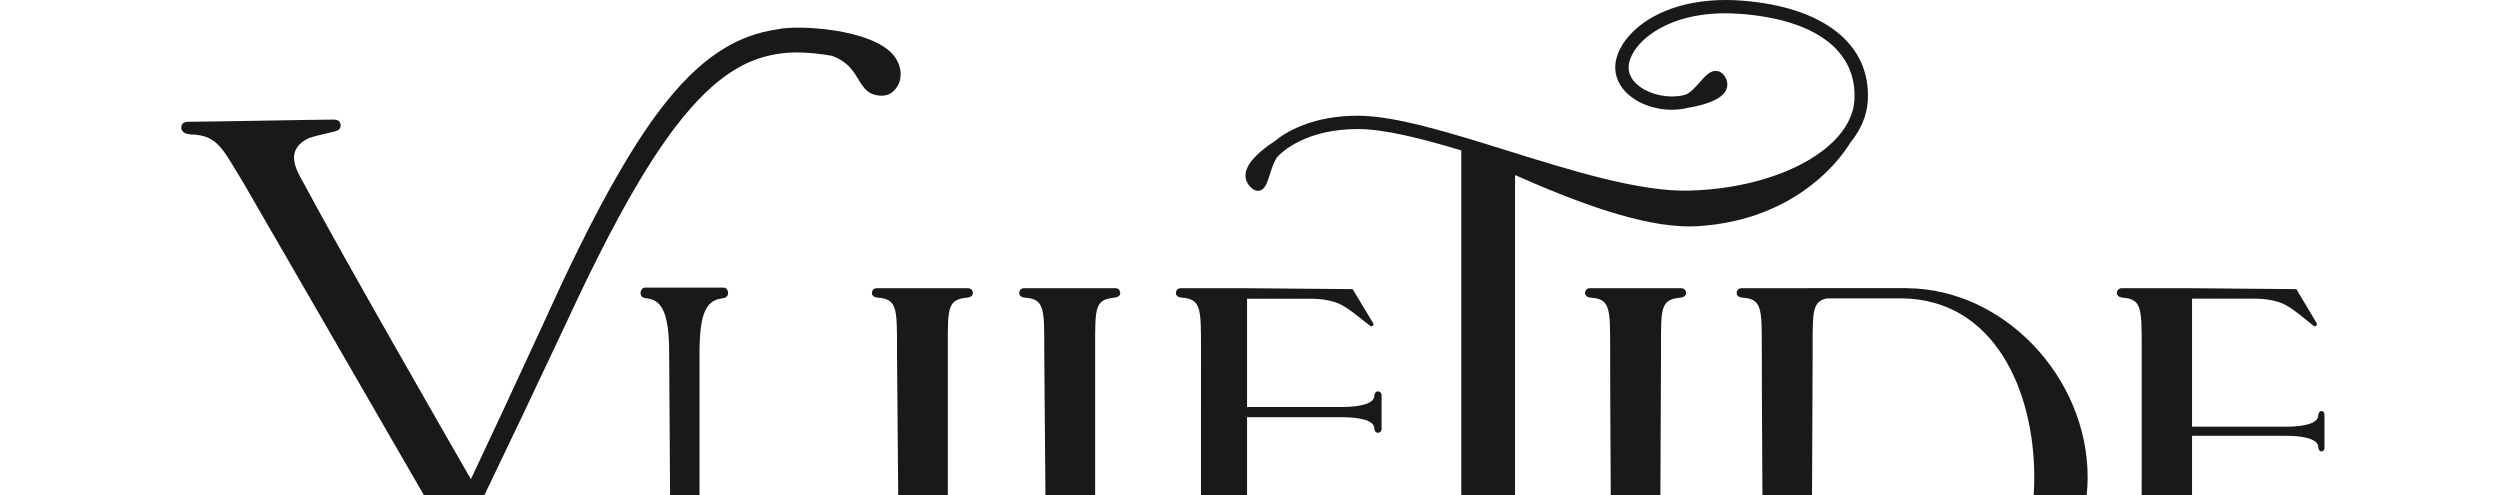
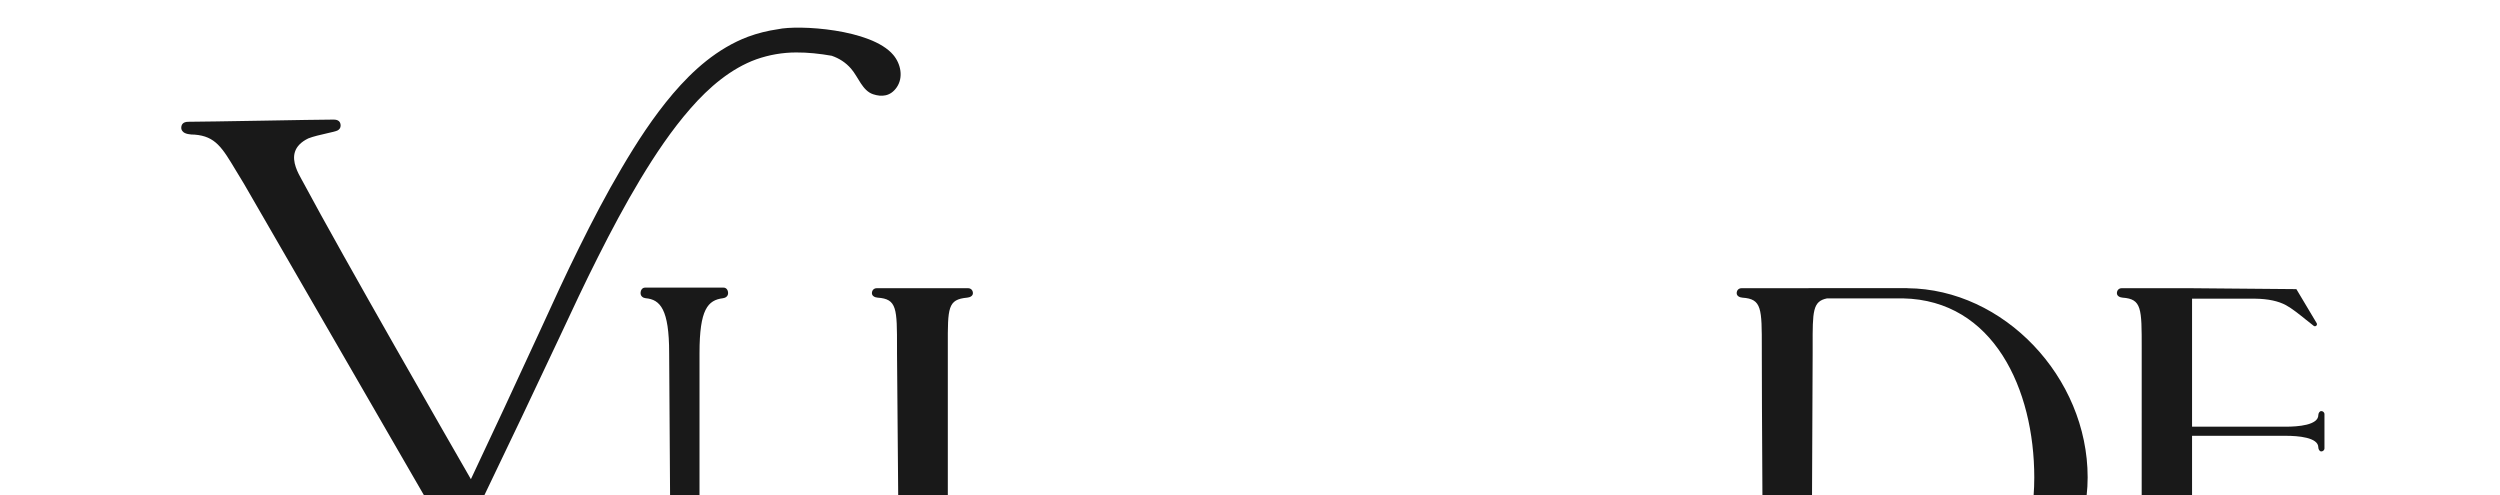
<svg xmlns="http://www.w3.org/2000/svg" width="1393" height="276" viewBox="0 0 1393 276" fill="none">
  <g clip-path="url(#clip0_2380_25002)">
    <path d="M67.819 415.329C75.182 411.932 82.779 408.96 90.514 406.508C98.194 404.029 106.162 402.358 114.158 400.851C142.496 396.153 171.617 396.112 200.56 397.934L196.142 407.234L174.769 451.954L164.007 474.266L158.57 485.347C157.648 487.182 156.712 489.114 155.9 490.606L155.281 491.812L154.373 493.305L152.804 496.072C144.739 510.412 136.192 524.369 126.696 537.696C117.227 550.996 106.892 563.693 95.262 574.979C83.633 586.169 70.586 596.154 55.873 601.866C48.552 604.687 40.817 606.331 33.096 606.303C25.307 606.29 17.572 604.879 10.47 601.907C5.777 599.482 1.552 596.318 -1.888 592.538C-21.17 571.637 -20.289 533.313 -12.472 508.166C-0.994 471.239 25.293 439.613 58.64 419.89C61.667 418.287 64.709 416.753 67.819 415.329ZM1436.12 435.682C1431.13 417.589 1422.37 400.838 1410.83 386.689C1399.33 372.513 1385.11 360.925 1369.48 352.515C1361.63 348.324 1353.49 344.886 1345.06 342.311C1336.61 339.709 1328.05 338.065 1319.48 337.12C1310.92 336.161 1302.33 335.887 1293.81 336.148C1285.29 336.367 1276.83 337.079 1268.42 338.312C1260.02 339.476 1251.71 341.133 1243.52 343.229C1235.31 345.283 1227.23 347.872 1219.31 350.885C1219.05 350.981 1218.82 351.091 1218.56 351.187C1220.4 348.009 1221.42 344.434 1221.42 340.722L1221.41 242.831H1273.68C1280.42 242.831 1291.77 243.681 1291.77 249.31C1291.77 250.214 1292.37 251.542 1293.44 251.542C1294.28 251.542 1295.19 250.844 1295.19 249.83V230.764C1295.19 229.737 1294.28 229.052 1293.44 229.052C1292.37 229.052 1291.77 230.367 1291.77 231.271C1291.77 236.914 1280.42 237.75 1273.68 237.75H1221.41V166.431H1256.71C1263.79 166.526 1269.53 167.745 1273.79 170.074C1277.08 171.854 1281.26 175.224 1284.95 178.196C1286.5 179.443 1287.96 180.62 1289.21 181.566C1289.42 181.716 1289.64 181.785 1289.89 181.785C1290.15 181.785 1290.44 181.675 1290.66 181.47C1291.07 181.072 1291.14 180.484 1290.81 179.99L1279.54 161.103L1221.41 160.596V160.582H1219.77L1219.15 160.568L1182.24 160.582C1180.65 160.582 1179.54 161.719 1179.54 163.362C1179.54 164.938 1181.15 165.732 1182.73 165.855C1193.38 166.609 1193.37 171.854 1193.36 193.92L1193.34 322.588C1193.34 342.571 1193.34 357.994 1186.87 367.157C1182.76 369.814 1178.77 372.65 1174.93 375.731C1168.24 381.101 1162.07 387.196 1156.69 393.989C1151.34 400.755 1146.22 407.755 1141.51 415.301C1136.88 422.876 1132.64 431.053 1130.08 439.997C1127.48 448.886 1126.64 458.446 1127.78 467.911C1128.96 477.334 1132.02 486.648 1136.89 494.935C1141.72 503.221 1148.39 510.344 1155.87 515.918C1159.61 518.699 1163.56 521.109 1167.61 523.205C1171.68 525.259 1175.85 526.985 1180.03 528.478C1188.44 531.396 1197.02 533.245 1205.62 534.286C1222.73 536.313 1240.8 533.957 1256.47 526.163C1264.29 522.26 1271.53 517.124 1277.67 510.782C1283.75 504.413 1288.72 496.811 1291.86 488.401C1293.44 484.183 1294.47 479.759 1295.08 475.28C1295.23 474.157 1295.37 473.034 1295.41 471.897C1295.49 470.774 1295.59 469.664 1295.54 468.349C1295.49 465.829 1295.16 463.295 1294.47 460.884C1293.71 458.159 1292.61 455.57 1291.26 453.146C1290.98 452.584 1290.59 451.954 1290.14 451.269C1288.61 448.872 1286.81 446.653 1284.75 444.667C1277.53 437.052 1266.45 428.697 1259 430.286C1256.89 430.724 1251.86 432.847 1250.29 438.696C1249.94 440.038 1248.85 444.065 1251.2 447.393C1253.66 450.858 1256.64 451.187 1260.74 451.461C1263.75 451.653 1268.89 450.324 1272.77 452.146C1273.24 452.365 1273.69 452.625 1274.14 452.885C1274.41 453.064 1274.67 453.228 1274.91 453.379C1275.07 453.488 1275.2 453.598 1275.35 453.694C1275.86 454.05 1276.36 454.42 1276.83 454.776C1279.87 457.268 1282.36 460.542 1283.72 464.185C1284.31 465.706 1284.63 467.295 1284.81 468.883C1284.92 469.623 1284.92 470.582 1284.92 471.527C1284.96 472.458 1284.92 473.376 1284.86 474.321C1284.69 478.033 1283.94 481.745 1282.84 485.333C1281.74 488.949 1280.21 492.442 1278.29 495.756C1276.35 499.03 1274.03 502.126 1271.43 504.988C1266.24 510.713 1259.89 515.48 1252.84 518.904C1245.81 522.328 1238.21 524.766 1230.39 525.794C1226.48 526.314 1222.55 526.533 1218.61 526.492C1214.69 526.41 1210.67 526.013 1206.76 525.465C1198.93 524.355 1191.25 522.109 1184.45 518.397C1181.05 516.562 1177.89 514.37 1175.01 511.932C1172.09 509.522 1169.52 506.81 1167.24 503.933C1162.62 498.181 1159.35 491.743 1156.93 485.21C1154.51 478.635 1152.95 471.856 1152.1 464.911C1151.31 457.953 1150.86 450.858 1151.06 443.49C1151.12 436.107 1152.06 428.45 1154.08 420.903C1156.18 413.398 1159.69 406.193 1164.33 399.769C1169 393.414 1174.49 387.634 1180.54 382.443C1192.71 372.061 1207.06 364.158 1222.22 358.391C1237.37 352.652 1253.4 349.064 1269.53 347.448C1277.61 346.694 1285.72 346.393 1293.78 346.639C1301.86 346.941 1309.87 347.749 1317.72 349.173C1325.57 350.598 1333.24 352.639 1340.51 355.419C1347.72 358.295 1354.67 361.911 1360.99 366.349C1373.68 375.115 1383.91 386.949 1391 400.098C1398.13 413.247 1402.25 427.642 1403.58 441.955C1404.96 456.282 1403.8 470.513 1400.43 484.087C1393.74 511.261 1378.13 535.71 1356.13 556.146C1334.26 576.718 1305.58 592.826 1274.42 601.578C1258.83 606.057 1242.78 608.769 1226.43 610.193C1218.29 611.166 1210.09 611.673 1201.9 612.234L1195.77 612.659L1189.61 612.905L1177.3 613.357C1144.43 614.316 1111.46 613.042 1078.63 610.152C1045.82 607.248 1013.12 602.687 980.765 596.428C948.395 590.155 916.425 582.238 885.17 571.829C853.708 561.515 822.302 550.831 790.854 540.271C727.959 519.192 664.981 498.195 601.508 478.69C538.048 459.172 474.176 440.832 409.56 425.232C377.259 417.411 344.752 410.343 312.024 404.344C279.778 398.468 247.312 393.606 214.543 390.88L247.835 322.026L290.651 232.559L311.845 187.715C318.864 172.704 325.787 157.843 333.219 143.16C340.595 128.49 348.316 113.999 356.711 100.015C365.134 86.044 374.217 72.484 384.705 60.472C395.15 48.501 407.344 38.146 421.451 33.037C428.525 30.558 435.957 29.243 443.609 29.23C450.119 29.189 456.752 29.901 463.399 31.065C467.556 32.489 471.217 34.804 474.231 38.283C478.263 42.926 480.493 50.528 486.493 52.514C491.228 54.089 496.141 53.747 499.65 48.666C503.435 43.187 502.004 35.64 497.71 30.572C485.461 16.067 444.82 13.766 433.452 16.286C427.795 17.094 422.167 18.491 416.772 20.477C408.253 23.683 400.477 28.449 393.582 33.914C386.659 39.42 380.59 45.652 375.016 52.158C363.909 65.239 354.743 79.442 346.266 93.865C337.76 108.288 330.053 123.053 322.69 137.969C315.299 152.83 308.377 167.978 301.523 182.976L280.714 227.915L262.382 267.006C251.936 248.872 190.72 142.379 168.865 101.453C168.645 101.056 168.411 100.604 168.135 100.138C166.071 96.426 162.589 90.208 164.323 84.674C165.287 81.593 167.805 79.045 171.755 77.127C174.439 76.045 178.788 75.046 182.256 74.265C185.036 73.635 187.224 73.142 188.036 72.717C189.151 72.169 189.798 71.183 189.798 70.032C189.798 67.772 188.49 66.636 185.876 66.636C180.976 66.636 162.878 66.937 145.4 67.252C127.907 67.54 109.837 67.855 104.937 67.855C101.689 67.855 101.001 69.704 101.001 71.251C101.001 71.991 101.29 72.676 101.786 73.196C102.942 74.703 106.052 75.018 108.447 75.018H108.461C120.007 75.908 123.806 82.264 131.389 94.906C132.738 97.166 134.197 99.604 135.834 102.234L248.344 296.906L238.6 317.657L204.262 390.099C173.888 388.072 143.198 387.908 112.782 392.962C104.483 394.51 96.184 396.263 88.078 398.906C79.999 401.454 72.113 404.549 64.448 408.097C63.457 408.549 62.466 409.042 61.489 409.521C61.076 409.699 60.663 409.864 60.264 410.028C17.393 428.615 -31.685 461.158 -47.126 507.07C-54.063 527.766 -54.187 551.146 -46.287 571.596C-33.942 603.537 8.089 619.192 42.29 613.919C47.987 613.138 53.575 611.659 58.874 609.632C75.196 603.317 88.986 592.675 101.18 581.06C113.346 569.295 123.999 556.255 133.743 542.668C143.487 529.081 152.281 514.809 160.428 500.372L161.956 497.743L162.644 496.606L163.47 495.058C164.653 492.921 165.521 491.127 166.443 489.264L171.989 478.142L182.944 455.885L204.662 411.302L210.786 398.66L212.396 398.783C278.195 404.303 343.238 417.89 407.509 433.573C471.808 449.379 535.447 467.952 598.686 487.675C661.94 507.481 724.794 528.506 787.455 550.188C818.806 560.967 850.116 571.911 881.605 582.485C913.204 593.278 945.698 601.619 978.398 608.221C1011.14 614.809 1044.2 619.685 1077.45 622.89C1110.68 626.095 1144.14 627.643 1177.63 626.931L1190.18 626.561L1196.45 626.369L1202.73 625.986C1211.1 625.479 1219.46 625.027 1227.82 624.082C1236.16 623.301 1244.55 622.507 1252.92 621.274C1261.33 620.219 1269.7 618.863 1278.08 617.398C1294.86 614.453 1311.63 610.549 1328.31 605.194C1344.91 599.715 1361.39 592.497 1376.66 582.512C1391.91 572.554 1405.81 559.666 1416.64 544.161C1427.49 528.725 1435.13 510.713 1438.55 491.976C1441.97 473.212 1441.07 453.776 1436.12 435.682Z" fill="#191919" />
-     <path d="M576.418 372.367C571.959 376.175 567.348 380.106 567.362 382.886C567.362 383.598 567.637 384.215 568.201 384.694C568.945 385.324 570.238 384.639 574.037 382.544C582.652 377.818 600.585 368.012 625.509 367.861H625.839C640.084 367.861 651.094 373.723 661.732 379.38C672.646 385.201 683.932 391.2 698.85 391.2C699.483 391.2 700.103 391.186 700.736 391.159C711.251 390.817 720.692 386.42 728.853 378.133C736.216 370.614 740.152 362.163 741.184 359.752C741.432 359.15 741.184 358.465 740.592 358.164C740.028 357.862 739.395 358.04 739.065 358.561C730.394 372.449 711.939 377.271 698.809 377.038C692.464 376.969 684.799 374.339 675.922 371.285C665.834 367.806 654.397 363.875 640.455 361.821C618.532 358.615 605.333 363.875 601.053 366.025C601.094 365.889 601.136 365.779 601.177 365.642C601.59 364.382 602.085 362.807 603.282 360.41C607.824 351.274 610.219 341.07 610.219 330.893V196.692V192.829C610.178 171.339 610.178 166.874 620.981 165.86C622.468 165.723 624.202 164.984 624.202 163.354C624.202 161.724 623.087 160.573 621.477 160.573H570.61C569.013 160.573 567.899 161.724 567.899 163.354C567.899 164.929 569.509 165.751 571.105 165.86C581.882 166.614 581.882 171.846 581.868 193.939V196.692C581.882 198.349 583.272 361.848 583.065 365.491C583.01 366.738 579.514 369.737 576.418 372.367Z" fill="#191919" />
-     <path d="M936.277 165.86C937.763 165.723 939.497 164.997 939.497 163.354C939.497 161.724 938.382 160.587 936.772 160.587H885.891C884.309 160.587 883.194 161.724 883.194 163.354C883.194 164.942 884.818 165.75 886.428 165.86C897.204 166.6 897.191 171.846 897.177 193.966V196.678C897.177 197.157 897.259 245.028 897.59 292.665L897.177 333.317V337.125C897.218 358.629 897.218 363.108 886.414 364.135C884.928 364.258 883.194 364.984 883.194 366.628C883.194 368.244 884.309 369.395 885.919 369.395H936.8C938.382 369.395 939.497 368.244 939.497 366.628C939.497 365.053 937.873 364.231 936.263 364.135C925.5 363.382 925.5 358.136 925.514 336.043V333.303L925.101 292.665L925.514 196.678V192.87C925.473 171.352 925.473 166.874 936.277 165.86Z" fill="#191919" />
-     <path d="M658.402 314.791C656.861 314.969 655.223 315.723 655.223 317.298C655.223 318.941 656.338 320.078 657.92 320.078H685.198L753.337 319.462H753.681L764.264 302.615C764.581 302.135 764.526 301.533 764.113 301.122C763.7 300.738 763.095 300.697 762.627 301.04C758.168 304.354 752.373 308.066 747.859 310.49C743.579 312.805 737.758 314.038 730.573 314.12H691.487C693.703 310.737 694.859 306.833 694.859 302.765V232.473H747.749C759.186 232.473 765.751 234.72 765.751 238.637C765.751 239.692 766.439 241.157 767.733 241.157C768.751 241.157 769.825 240.349 769.825 239.144V220.078C769.825 218.859 768.751 218.064 767.733 218.064C766.439 218.064 765.751 219.53 765.751 220.585C765.751 224.516 759.186 226.762 747.749 226.762H694.859V166.441H730.573C737.758 166.523 743.579 167.742 747.859 170.084C751.204 171.865 755.429 175.221 759.158 178.207C760.741 179.467 762.214 180.631 763.48 181.576C763.686 181.727 763.92 181.782 764.154 181.782C764.43 181.782 764.719 181.686 764.939 181.466C765.352 181.069 765.42 180.467 765.09 180.001L753.86 161.401L753.681 161.099L694.859 160.593V160.579H693.139H692.589H657.934C656.338 160.579 655.223 161.729 655.223 163.359C655.223 164.934 656.833 165.756 658.43 165.852C669.206 166.605 669.206 171.851 669.192 193.931L669.178 283.96L669.192 287.781C669.22 309.312 669.233 313.791 658.402 314.791Z" fill="#191919" />
    <path d="M485.831 163.357C485.831 164.918 487.442 165.74 489.024 165.849C499.828 166.589 499.828 171.835 499.814 193.928V196.695C499.814 197.434 500.475 269.795 500.833 318.774L500.613 318.665C489.809 342.237 463.412 360.687 440.511 360.687C413.288 360.687 399.485 336.69 395.892 329.335C390.167 317.583 389.782 284.56 389.768 284.231V196.695C389.768 172.383 394.365 167.205 402.884 166.165C404.274 165.986 405.692 165.055 405.692 163.357C405.692 161.535 404.659 160.261 403.173 160.261H359.435C357.963 160.261 356.93 161.535 356.93 163.357C356.93 165.11 358.403 166.041 359.779 166.165C367.858 166.904 372.854 172.26 372.854 196.695C372.854 196.695 373.157 242.017 373.418 284.217C373.391 285.56 372.978 317.158 381.18 334.457C390.745 354.55 415.243 369.124 439.479 369.124C462.215 369.124 488.556 353.92 500.888 334.389C500.943 351.03 500.791 359.618 497.571 363.823L497.117 364.398C496.277 365.467 495.011 367.097 494.488 368.028C493.883 369.124 494.158 370.767 495.094 371.548C495.424 371.822 495.809 371.959 496.195 371.959C496.621 371.959 497.076 371.795 497.502 371.439C506.448 364.179 527.697 357.591 534.427 355.852C535.9 355.468 538.35 354.824 538.35 352.879C538.35 351.332 536.767 350.387 535.226 350.387C532.996 350.387 531.455 349.907 530.422 348.866C527.835 346.25 527.918 339.826 528.042 328.17C528.083 325.171 528.124 321.829 528.124 318.131V196.695V192.818C528.083 171.328 528.083 166.863 538.9 165.849C540.387 165.713 542.107 164.973 542.107 163.357C542.107 161.74 540.992 160.59 539.409 160.59H488.529C486.932 160.59 485.831 161.74 485.831 163.357Z" fill="#191919" />
-     <path d="M697.352 104.759C698.715 105.978 699.953 106.334 700.944 106.334C701.343 106.334 701.687 106.265 702.004 106.183C704.977 105.389 706.133 101.732 707.591 97.102C708.527 94.157 709.587 90.788 711.128 88.295C711.335 87.953 711.569 87.651 711.789 87.323C714.528 84.405 727.836 72.023 756.229 71.9H756.531C771.34 71.9 791.709 77.077 814.225 83.803V334.317C814.252 356.424 814.252 363.094 803.751 364.135C802.347 364.272 800.682 364.998 800.682 366.614C800.682 368.244 801.756 369.381 803.283 369.381H855.072C856.6 369.381 857.673 368.244 857.673 366.614C857.673 365.053 856.132 364.231 854.59 364.135C844.172 363.382 844.172 356.424 844.186 333.372V97.54C879.184 113.045 914.719 126.167 941.226 126.167C942.671 126.167 944.103 126.139 945.493 126.057C1002.88 122.743 1027.31 85.638 1030.85 79.707C1036.75 72.516 1040.26 64.531 1040.73 56.053C1042.52 24.578 1016.12 3.745 970.142 0.321C945.176 -1.528 923.349 4.69 910.15 17.401C903.42 23.893 899.732 31.508 900.021 38.316C900.282 44.643 903.819 50.478 909.944 54.724C918.477 60.628 930.56 62.641 940.662 60.039C948.053 58.82 958.54 56.135 961.554 50.615C962.779 48.383 962.779 45.808 961.54 43.411C960.067 40.534 958.086 39.713 956.709 39.535C953.035 39.083 950.268 42.233 947.062 45.876C944.653 48.602 941.653 51.999 938.955 52.779C938.432 52.944 937.992 53.067 937.565 53.176C929.845 54.765 920.596 53.053 914.21 48.629C911.251 46.588 907.673 43.082 907.467 38.014C907.274 33.385 910.219 27.673 915.339 22.729C920.844 17.414 937.208 5.293 969.577 7.717C1011.62 10.853 1034.83 28.317 1033.28 55.642C1032.82 63.997 1028.59 71.927 1021.52 78.885C1020.47 79.899 1019.38 80.885 1018.27 81.83C1018.13 81.967 1017.97 82.091 1017.82 82.214C1017.03 82.885 1016.18 83.515 1015.35 84.172C998.617 96.828 971.738 105.389 941.254 106.211C913.866 106.95 876.239 95.267 839.878 83.926C807.797 73.927 777.492 64.476 756.531 64.476H756.201C731.249 64.586 716.716 73.311 709.959 78.872C703.284 83.255 694.93 89.939 694.063 96.609C693.664 99.663 694.792 102.485 697.352 104.759Z" fill="#191919" />
    <path d="M1133.5 266.068C1133.5 321.074 1101.16 361.959 1056.48 363.726H1010.03C1010.01 359.603 1010.01 344.181 1010.01 336.524L1009.59 292.653L1010.01 196.68V192.858C1009.98 173.368 1009.99 167.875 1018.03 166.259H1060.35C1110.84 167.259 1133.5 216.869 1133.5 266.068ZM1007.71 160.534V160.589H970.396C968.8 160.589 967.685 161.725 967.685 163.355C967.685 164.931 969.309 165.752 970.919 165.862C981.709 166.588 981.696 171.847 981.682 193.94V196.68C981.682 197.159 981.764 245.029 982.108 292.653L981.682 333.305L981.696 337.113C981.723 358.631 981.737 363.11 970.919 364.123C969.419 364.26 967.685 364.986 967.685 366.63C967.685 368.246 968.814 369.396 970.424 369.396H1007.71V369.438H1064.97L1064.99 369.424C1085.09 369.355 1108.53 358.905 1127.9 341.154C1150.69 320.266 1163.24 293.571 1163.24 265.999C1163.24 210.075 1116.42 161.013 1062.85 160.602V160.534H1007.71Z" fill="#191919" />
  </g>
  <defs>
    <clipPath id="clip0_2380_25002">
      <rect width="1393" height="276" fill="white" />
    </clipPath>
  </defs>
</svg>